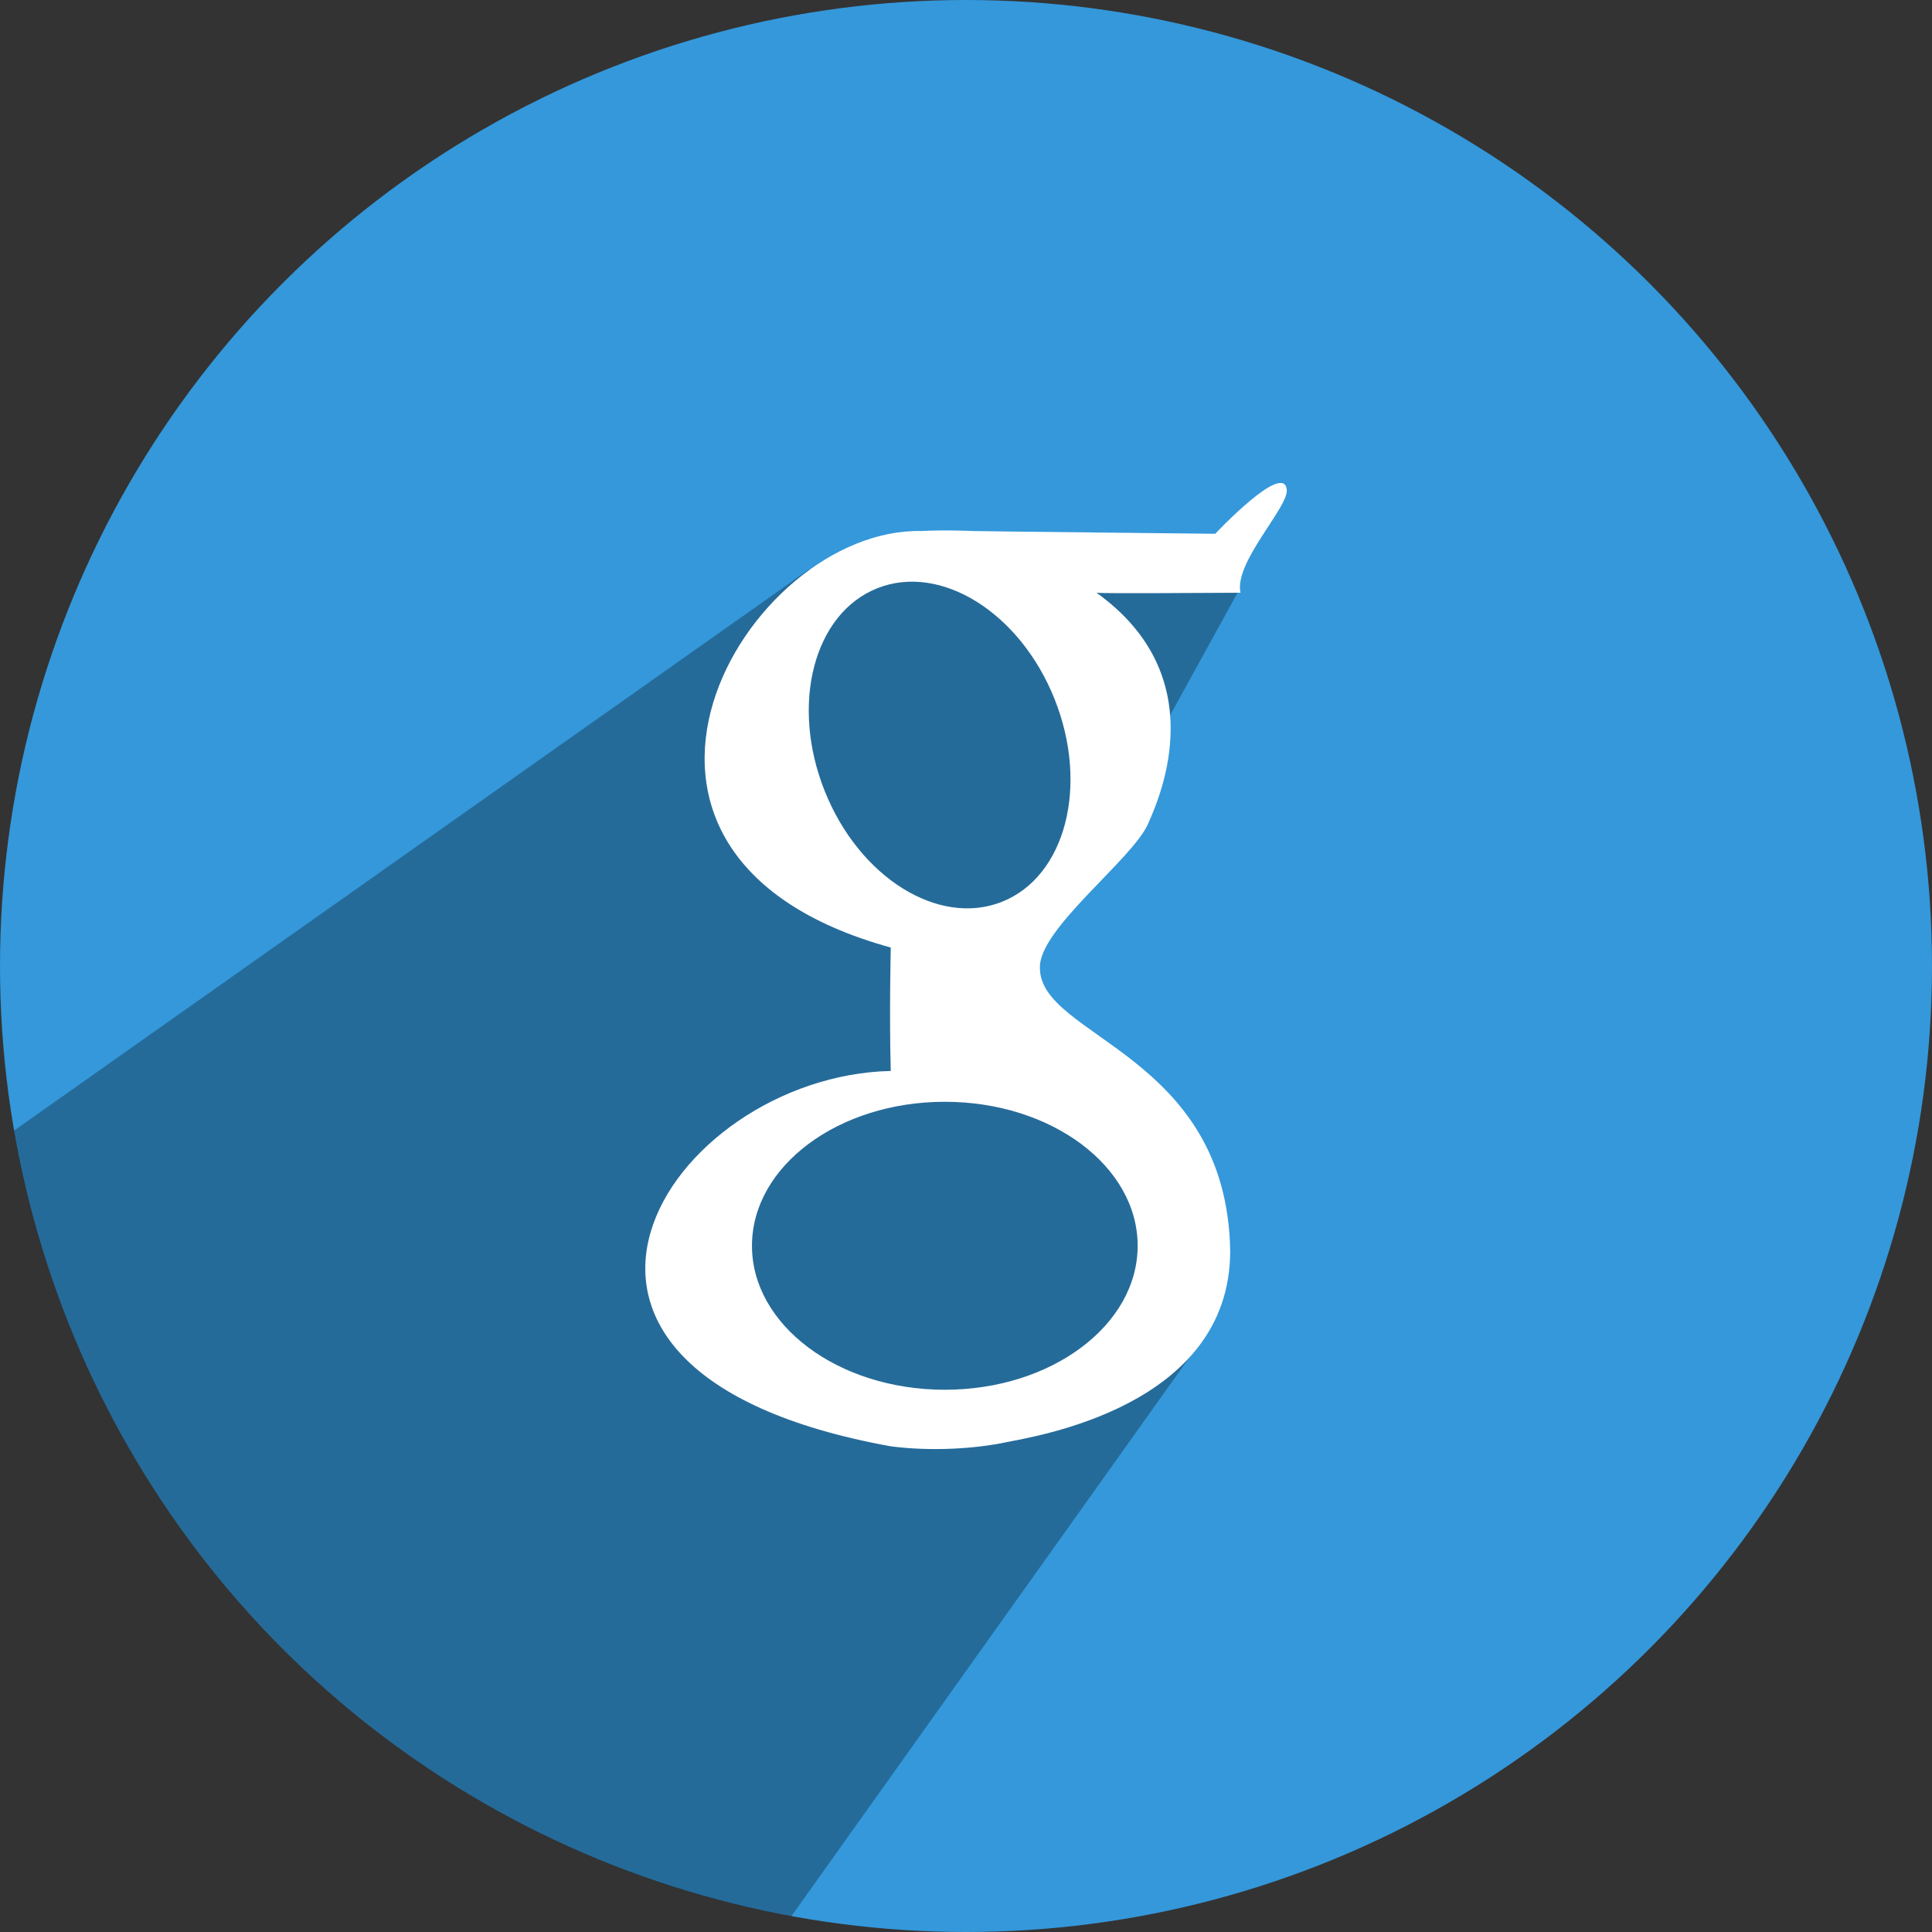
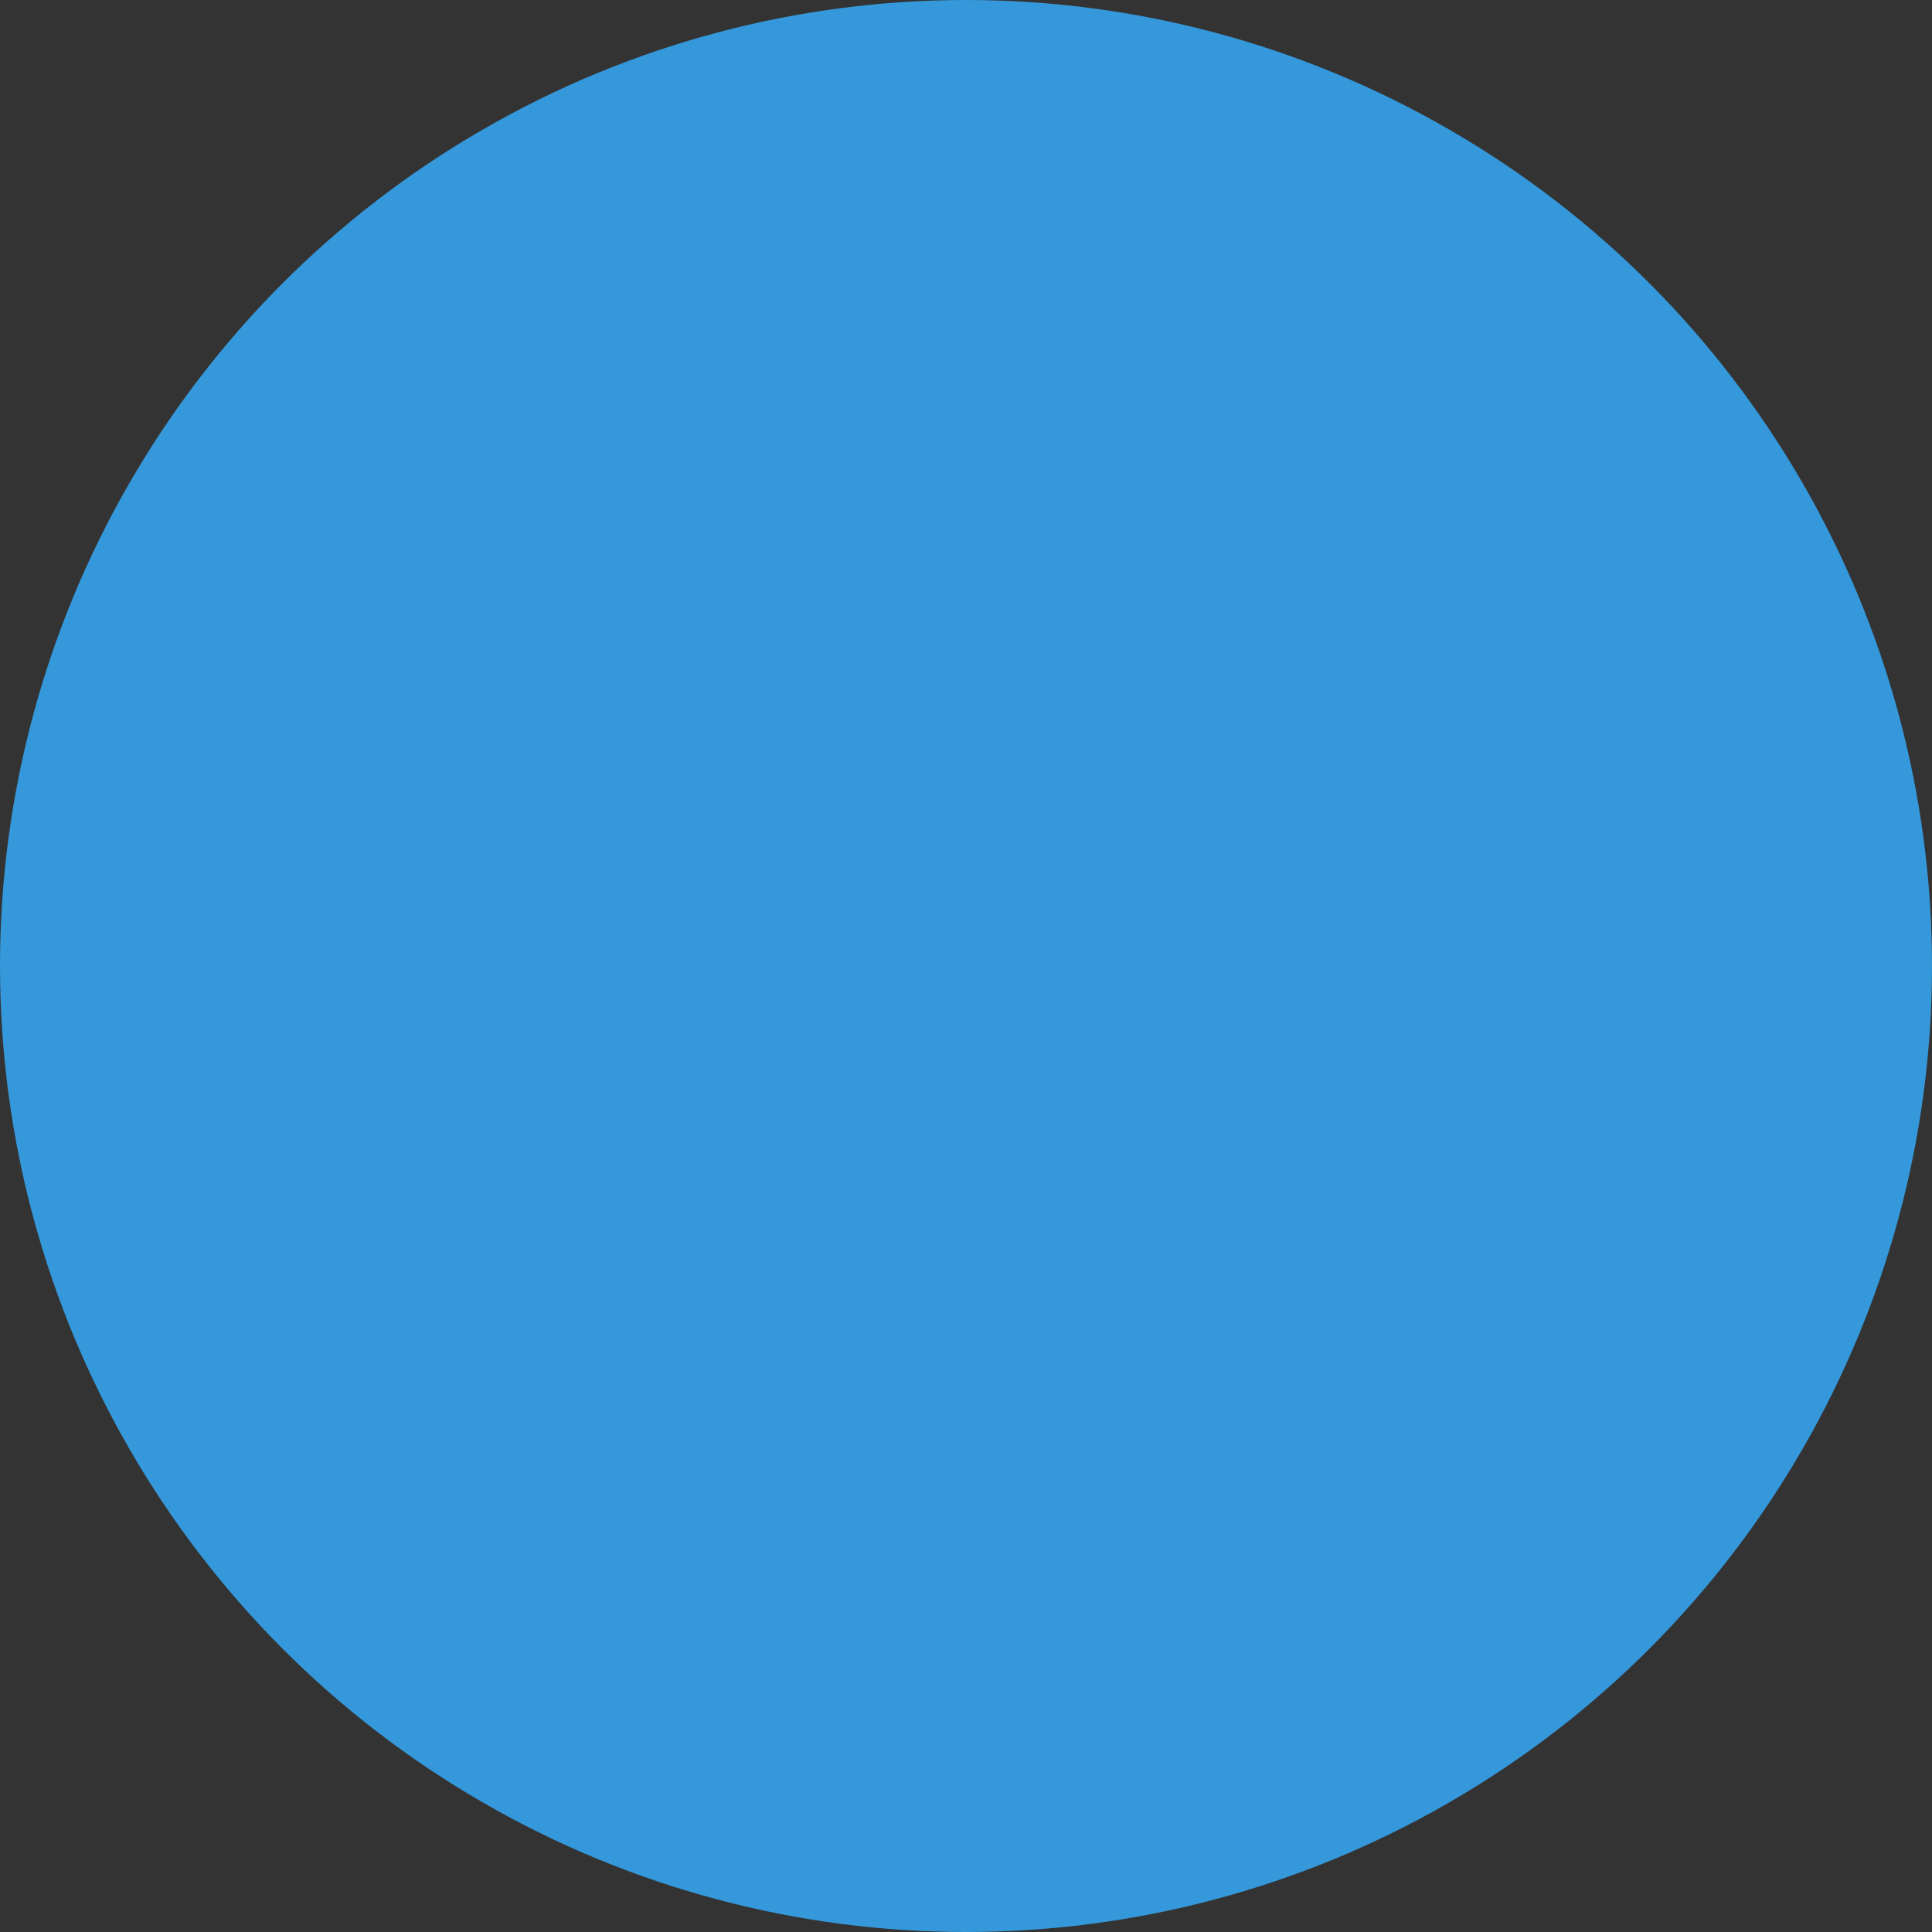
<svg xmlns="http://www.w3.org/2000/svg" height="512" preserveAspectRatio="xMidYMid" viewBox="0 0 512 512" width="512">
  <rect x="0" y="0" width="512" height="512" fill="#333333" stroke="none" />
  <defs>
    <style>
      .cls-1 {
        fill: #3498db;
      }

      .cls-2 {
        fill: #000;
        opacity: 0.3;
      }

      .cls-2, .cls-3 {
        fill-rule: evenodd;
      }

      .cls-3 {
        fill: #fff;
      }
    </style>
  </defs>
  <g>
    <circle class="cls-1" cx="256" cy="256" r="256" />
-     <path class="cls-2" d="M214.421,150.893 L3.704,299.633 C21.826,405.167 104.553,488.622 209.713,507.826 L318.765,354.731 L273.000,257.000 L328.000,157.000 L214.421,150.893 Z" />
-     <path class="cls-3" d="M328.743,157.081 C320.588,157.081 293.199,157.356 290.581,157.081 C321.215,179.058 307.822,210.330 304.210,218.402 C299.968,227.882 275.142,246.277 275.589,256.558 C275.589,274.884 325.123,279.254 326.017,331.506 C326.017,372.931 273.932,380.697 266.310,382.275 C258.688,383.852 247.190,384.726 236.064,383.289 C125.364,363.264 177.052,285.153 236.064,283.812 C235.640,269.061 236.064,251.107 236.064,251.107 C146.388,226.418 197.485,139.658 244.241,140.728 C250.320,140.377 257.871,140.728 257.871,140.728 C259.592,140.805 322.057,141.456 322.057,141.456 C322.057,141.456 340.273,122.050 341.010,129.827 C341.447,134.450 326.967,149.081 328.743,157.081 ZM199.280,330.142 C199.280,351.215 222.161,368.300 250.386,368.300 C278.611,368.300 301.491,351.215 301.491,330.142 C301.491,309.067 278.611,291.984 250.386,291.984 C222.161,291.984 199.280,309.067 199.280,330.142 ZM279.495,185.314 C270.366,162.370 249.318,149.198 232.482,155.894 C215.647,162.590 209.400,186.618 218.528,209.563 C227.657,232.507 248.705,245.679 265.540,238.983 C282.376,232.287 288.623,208.259 279.495,185.314 Z" />
  </g>
</svg>